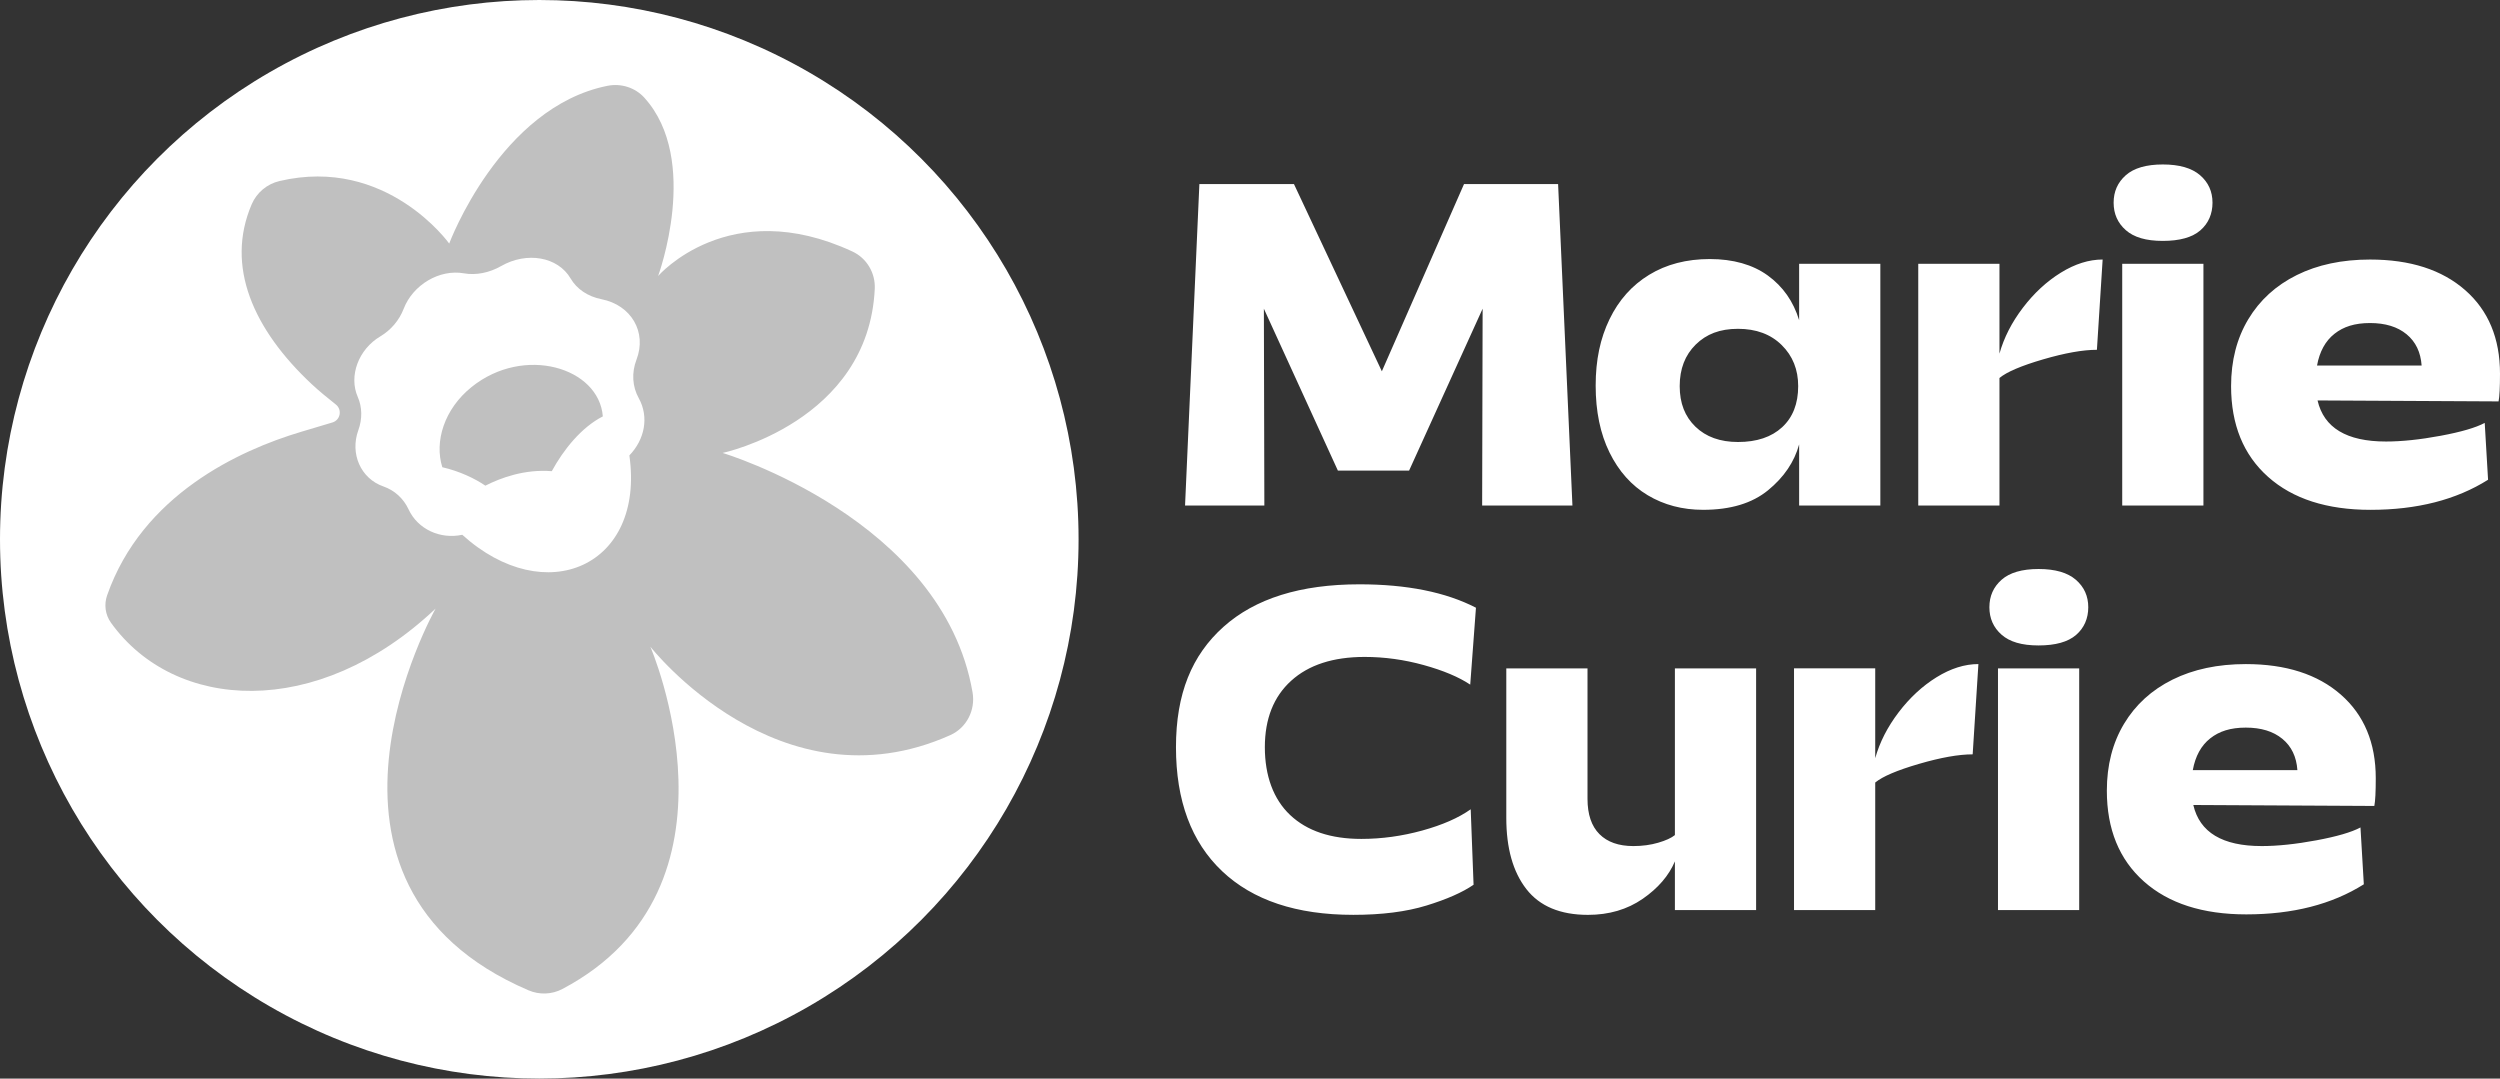
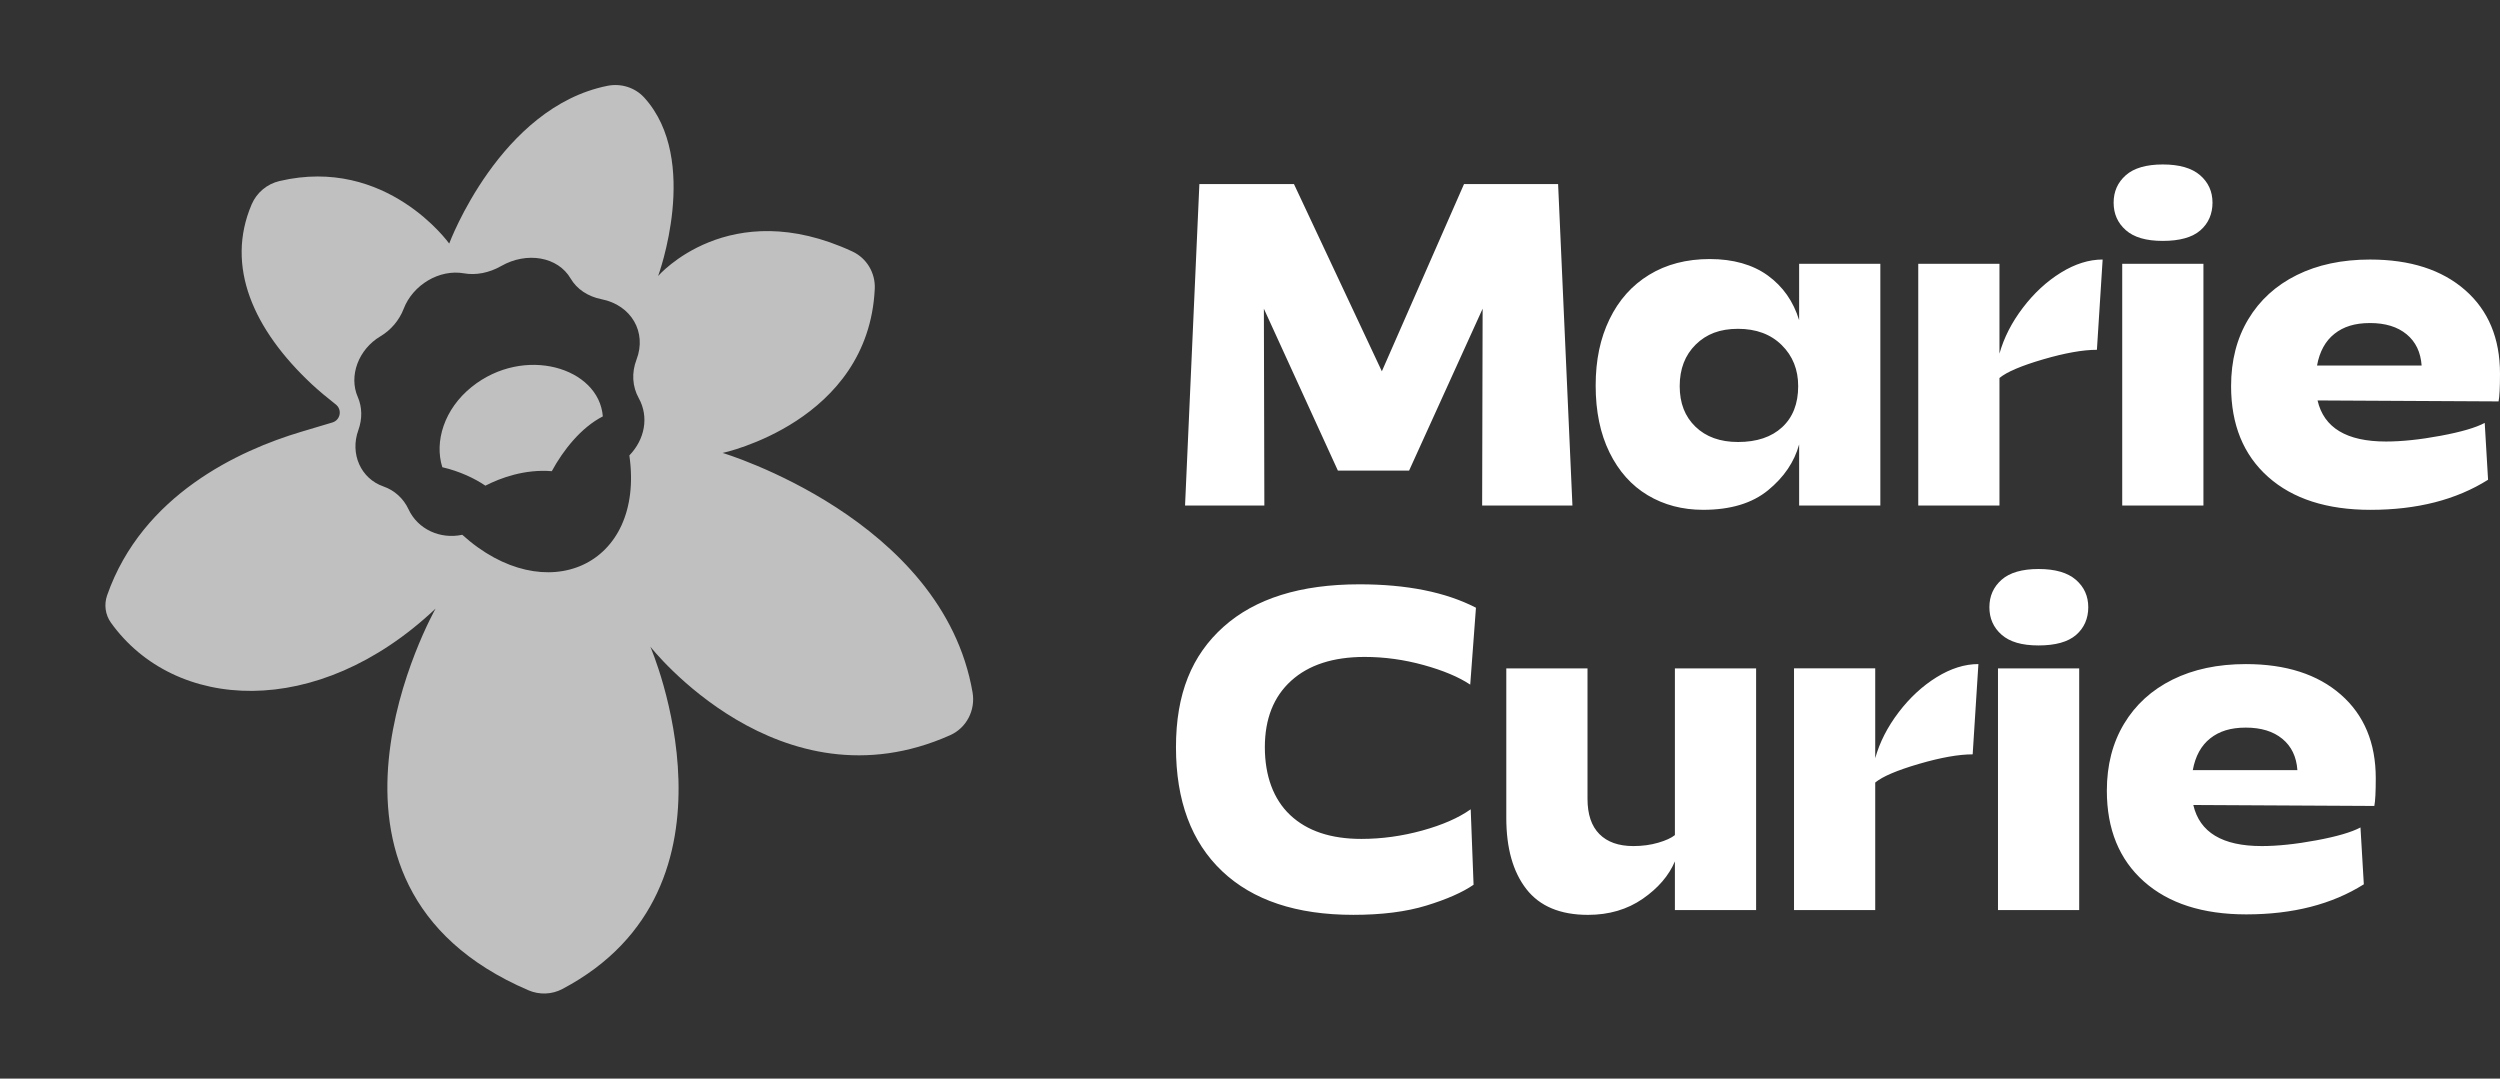
<svg xmlns="http://www.w3.org/2000/svg" id="Layer_2" data-name="Layer 2" viewBox="0 0 1099.32 474.28">
  <rect x="0" y="0" width="1099.32" height="474.28" fill="#333333" stroke="none" />
  <defs>
    <style>
      .cls-1 {
        fill: #fff;
      }

      .cls-2 {
        fill: silver;
      }
    </style>
  </defs>
  <g id="Layer_1-2" data-name="Layer 1">
    <g id="Logo">
-       <circle class="cls-1" cx="237.14" cy="237.14" r="237.14" />
      <path class="cls-2" d="M265.08,183.1c-9.54,4.88-17.38,14.78-22.44,24.09-11.93-.95-22.43,2.91-29.21,6.37-4.6-3.13-11.25-6.33-18.93-8.11-3.55-11.26.79-25.55,12.89-35.29,23.01-18.48,55.99-8.61,57.69,12.94ZM417.84,323.27c-75.16,33.56-131.87-38.92-131.87-38.92,0,0,45.88,105.92-38.7,150.55-4.6,2.43-10.08,2.62-14.86.57-109.42-46.84-40.87-167.85-40.87-167.85-52.19,49.32-114.91,45.11-142.77,6.17-2.5-3.5-3.08-8-1.65-12.05,15.46-44.11,58.01-63.71,85.26-71.85,4.23-1.26,9.46-2.83,13.79-4.12,3.52-1.05,4.39-5.62,1.51-7.9-3.43-2.7-7.48-6.02-10.59-8.93-25.6-23.95-38.13-51.78-26.41-79.11,2.21-5.15,6.76-8.94,12.21-10.22,47.14-11.1,74.64,27.49,74.64,27.49,0,0,22.3-59.92,69.62-69.37,5.93-1.18,12.14.76,16.2,5.24,24.83,27.44,6.05,78.39,6.05,78.39,0,0,31.07-36.01,85.41-10.78,6.33,2.94,10.18,9.46,9.85,16.43-2.77,58.57-66.9,72.16-66.9,72.16,0,0,96.76,28.93,109.91,105.31,1.33,7.78-2.62,15.57-9.83,18.79ZM276.75,200.26c6.73-6.95,8.73-16.86,4.14-25.15-2.86-5.15-3.21-11.21-1.01-16.95,4.67-12.13-2.33-24-15.35-26.58-6.03-1.19-10.89-4.46-13.6-9.1-5.63-9.63-19.29-11.93-30.56-5.49-5.25,3-11.11,4.13-16.36,3.2-10.8-1.92-22.47,5.07-26.52,15.63-1.92,5-5.6,9.34-10.25,12.09-9.62,5.71-13.97,17.44-9.92,26.65,1.95,4.43,2.04,9.67.25,14.59h0c-3.76,10.34,1.04,21.29,11.04,24.76,4.85,1.68,8.82,5.28,11.03,10.04,4.07,8.78,13.92,13.29,23.63,11.21,36.57,33.06,80.4,13.82,73.48-34.9Z" />
      <path class="cls-1" d="M643.77,80.94h41.37l6.3,141.35h-39.7l.21-86.54-32.34,71.2h-31.3l-32.55-71.2.21,86.54h-34.87l6.3-141.35h41.59l38.65,82.33,36.13-82.33ZM791.13,222.29v-26.88c-2.1,7.7-6.65,14.42-13.65,20.16s-16.52,8.61-28.56,8.61c-9.1,0-17.22-2.14-24.37-6.41-7.14-4.27-12.74-10.54-16.8-18.8-4.06-8.26-6.09-18.06-6.09-29.41s2.03-20.79,6.09-29.19,9.87-14.91,17.43-19.53c7.56-4.62,16.45-6.93,26.67-6.93s18.87,2.42,25.52,7.25,11.24,11.38,13.76,19.64v-24.79h35.71v106.28h-35.71ZM764.24,194.36c8.26,0,14.74-2.17,19.43-6.51s7.04-10.36,7.04-18.06c0-7.28-2.42-13.3-7.25-18.06s-11.24-7.14-19.22-7.14-13.9,2.31-18.59,6.93-7.04,10.71-7.04,18.27,2.31,13.37,6.93,17.85c4.63,4.47,10.86,6.72,18.7,6.72ZM879.22,116.01v39.49c1.96-7,5.39-13.72,10.29-20.16,4.9-6.44,10.47-11.59,16.7-15.44,6.23-3.85,12.36-5.78,18.38-5.78l-2.52,39.7c-6.16,0-14.04,1.4-23.63,4.2s-16,5.53-19.22,8.19v56.08h-35.71v-106.28h35.71ZM929.42,89.13c0-4.9,1.78-8.92,5.36-12.08,3.57-3.15,9-4.73,16.28-4.73s12.74,1.58,16.38,4.73,5.46,7.18,5.46,12.08-1.79,9.1-5.36,12.18-9.07,4.62-16.49,4.62-12.71-1.58-16.28-4.73c-3.57-3.15-5.35-7.17-5.35-12.07ZM968.91,116.01v106.28h-35.71v-106.28h35.71ZM1049.12,194.15c7,0,15.02-.84,24.05-2.52,9.03-1.68,15.51-3.57,19.43-5.67l1.47,25c-14,8.82-31.23,13.23-51.67,13.23-19.18,0-34.2-4.83-45.05-14.49s-16.28-22.96-16.28-39.91c0-11.2,2.52-21,7.56-29.4s12.15-14.88,21.32-19.43,19.92-6.83,32.24-6.83c17.64,0,31.57,4.48,41.8,13.44s15.33,21.21,15.33,36.76c0,6.02-.21,10.08-.63,12.18l-79.6-.42c2.79,12.04,12.8,18.06,30.03,18.06ZM1058.25,146.99c-3.99-3.29-9.35-4.94-16.07-4.94s-11.66,1.58-15.65,4.73-6.55,7.81-7.67,13.97h46c-.41-5.88-2.62-10.47-6.61-13.76Z" />
      <path class="cls-1" d="M595.03,402.28c-24.92,0-44.14-6.41-57.65-19.22s-20.27-30.98-20.27-54.5,6.97-40.47,20.9-52.93c13.93-12.46,33.85-18.69,59.76-18.69,20.86,0,37.95,3.43,51.25,10.29l-2.52,33.82c-5.04-3.36-11.87-6.23-20.48-8.61-8.61-2.38-17.26-3.57-25.94-3.57-13.86,0-24.64,3.5-32.34,10.5s-11.55,16.73-11.55,29.2,3.71,22.82,11.13,29.82,17.85,10.5,31.29,10.5c8.96,0,17.89-1.23,26.78-3.68,8.89-2.45,16-5.57,21.32-9.35l1.26,33.19c-4.9,3.36-11.8,6.4-20.69,9.13-8.9,2.74-19.65,4.1-32.25,4.1ZM722.32,395.25c-6.79,4.69-14.81,7.04-24.05,7.04-12.18,0-21.21-3.78-27.09-11.34s-8.82-17.99-8.82-31.3v-65.74h35.71v57.34c0,6.86,1.75,12.04,5.25,15.54s8.47,5.25,14.91,5.25c3.92,0,7.56-.49,10.92-1.47s5.81-2.1,7.35-3.36v-73.3h35.71v106.28h-35.71v-21.42c-2.67,6.29-7.39,11.79-14.18,16.48ZM824.59,293.9v39.49c1.96-7,5.39-13.72,10.29-20.16,4.9-6.44,10.47-11.59,16.7-15.44,6.23-3.85,12.36-5.78,18.38-5.78l-2.52,39.7c-6.16,0-14.04,1.4-23.63,4.2-9.59,2.8-16,5.53-19.22,8.19v56.08h-35.71v-106.28h35.71ZM874.79,267.02c0-4.9,1.78-8.92,5.36-12.08,3.57-3.15,9-4.73,16.28-4.73s12.74,1.58,16.38,4.73c3.64,3.15,5.46,7.18,5.46,12.08s-1.79,9.1-5.36,12.18-9.07,4.62-16.49,4.62-12.71-1.58-16.28-4.73c-3.57-3.14-5.35-7.17-5.35-12.07ZM914.28,293.9v106.28h-35.71v-106.28h35.71ZM994.49,372.04c7,0,15.02-.84,24.05-2.52s15.51-3.57,19.43-5.67l1.47,25c-14,8.82-31.23,13.23-51.67,13.23-19.18,0-34.2-4.83-45.05-14.49s-16.28-22.96-16.28-39.91c0-11.2,2.52-21,7.56-29.4s12.15-14.88,21.32-19.43,19.92-6.83,32.24-6.83c17.64,0,31.57,4.48,41.8,13.44,10.22,8.96,15.33,21.21,15.33,36.76,0,6.02-.21,10.08-.63,12.18l-79.6-.42c2.79,12.04,12.8,18.06,30.03,18.06ZM1003.62,324.89c-3.99-3.29-9.35-4.94-16.07-4.94s-11.66,1.58-15.65,4.73c-3.99,3.15-6.55,7.81-7.67,13.97h46c-.41-5.89-2.62-10.48-6.61-13.76Z" />
    </g>
  </g>
</svg>